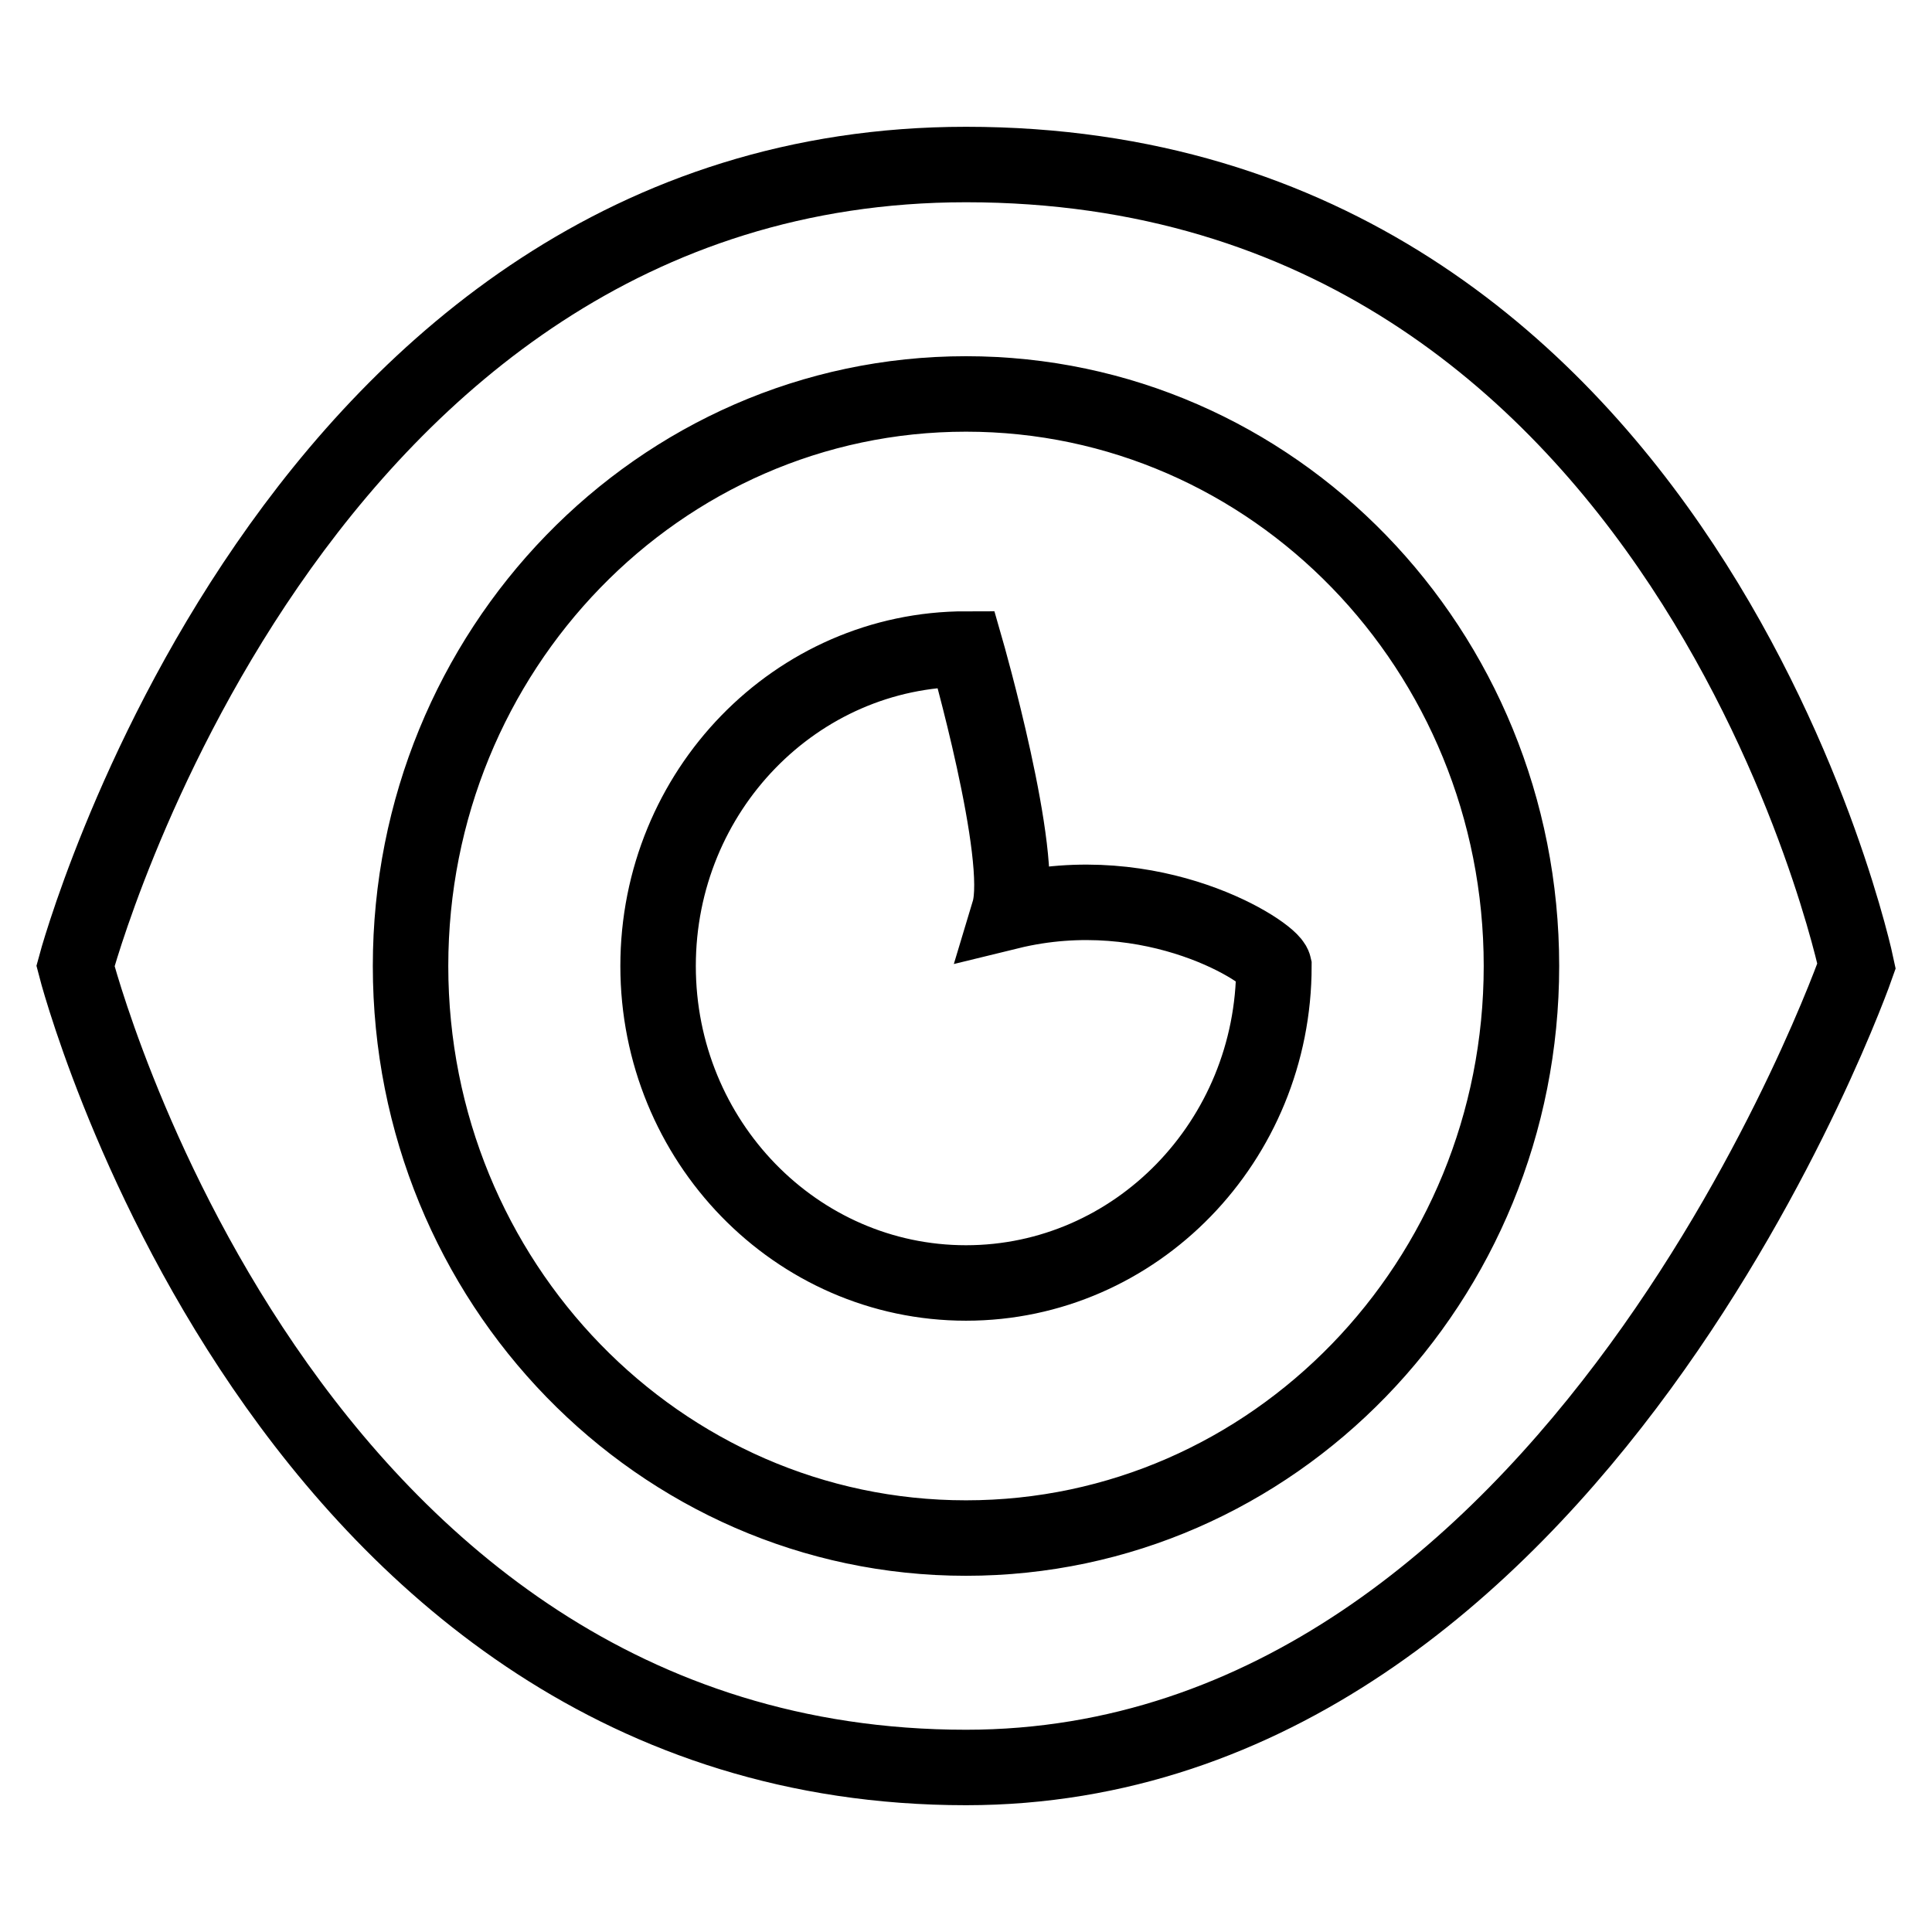
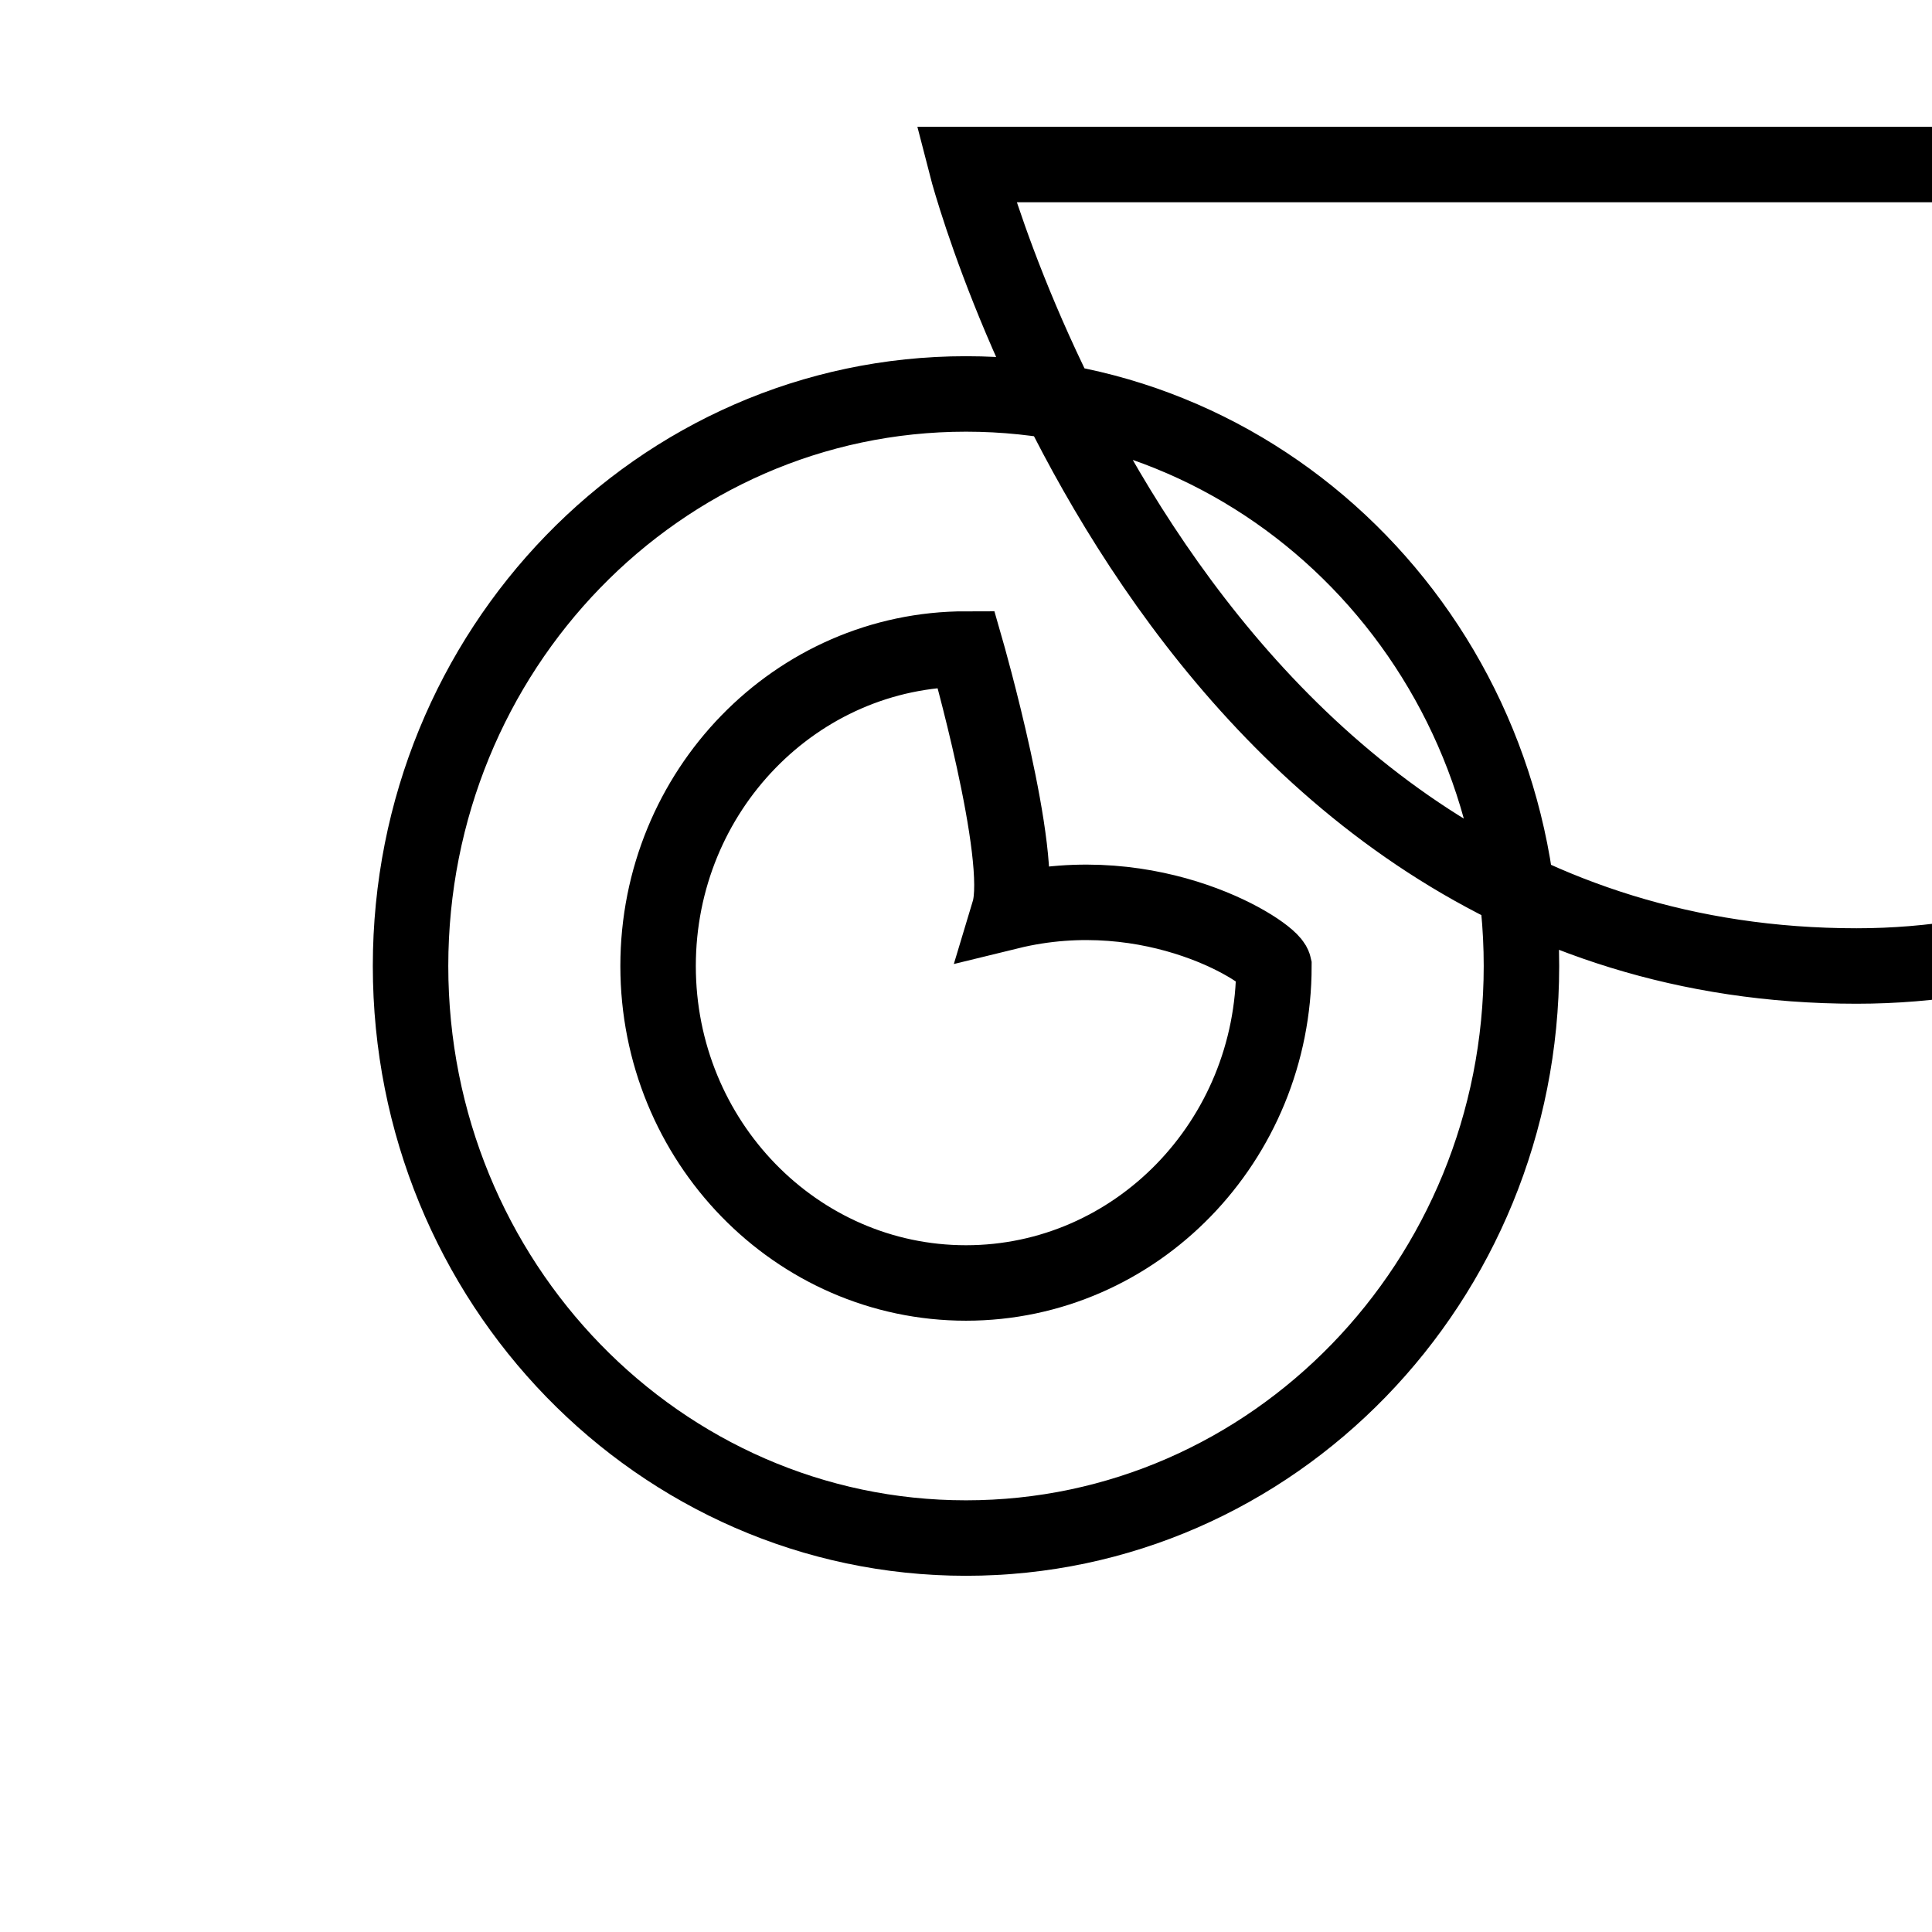
<svg xmlns="http://www.w3.org/2000/svg" version="1.1" x="0px" y="0px" viewBox="0 0 256 256" enable-background="new 0 0 256 256" xml:space="preserve">
  <g>
    <g>
-       <path stroke-width="10" fill-opacity="0" stroke="#000000" d="M128,21.8C38.4,21.8,10,128,10,128s27.2,106.2,118,106.2c80.9,0,118-106.2,118-106.2S223.7,21.8,128,21.8L128,21.8z M128,203.8c-40.6,0-73.6-33.9-73.6-75.8c0-41.8,32.9-75.8,73.6-75.8c40.7,0,73.6,33.9,73.6,75.8C201.6,169.8,168.7,203.8,128,203.8L128,203.8z M168.8,128c0,23.2-18.3,42-40.8,42c-22.5,0-40.8-18.8-40.8-42s18.3-42,40.8-42c0,0,7.9,27.5,5.7,34.8C152.9,116.1,168.4,126.2,168.8,128L168.8,128z" />
+       <path stroke-width="10" fill-opacity="0" stroke="#000000" d="M128,21.8s27.2,106.2,118,106.2c80.9,0,118-106.2,118-106.2S223.7,21.8,128,21.8L128,21.8z M128,203.8c-40.6,0-73.6-33.9-73.6-75.8c0-41.8,32.9-75.8,73.6-75.8c40.7,0,73.6,33.9,73.6,75.8C201.6,169.8,168.7,203.8,128,203.8L128,203.8z M168.8,128c0,23.2-18.3,42-40.8,42c-22.5,0-40.8-18.8-40.8-42s18.3-42,40.8-42c0,0,7.9,27.5,5.7,34.8C152.9,116.1,168.4,126.2,168.8,128L168.8,128z" />
    </g>
  </g>
</svg>